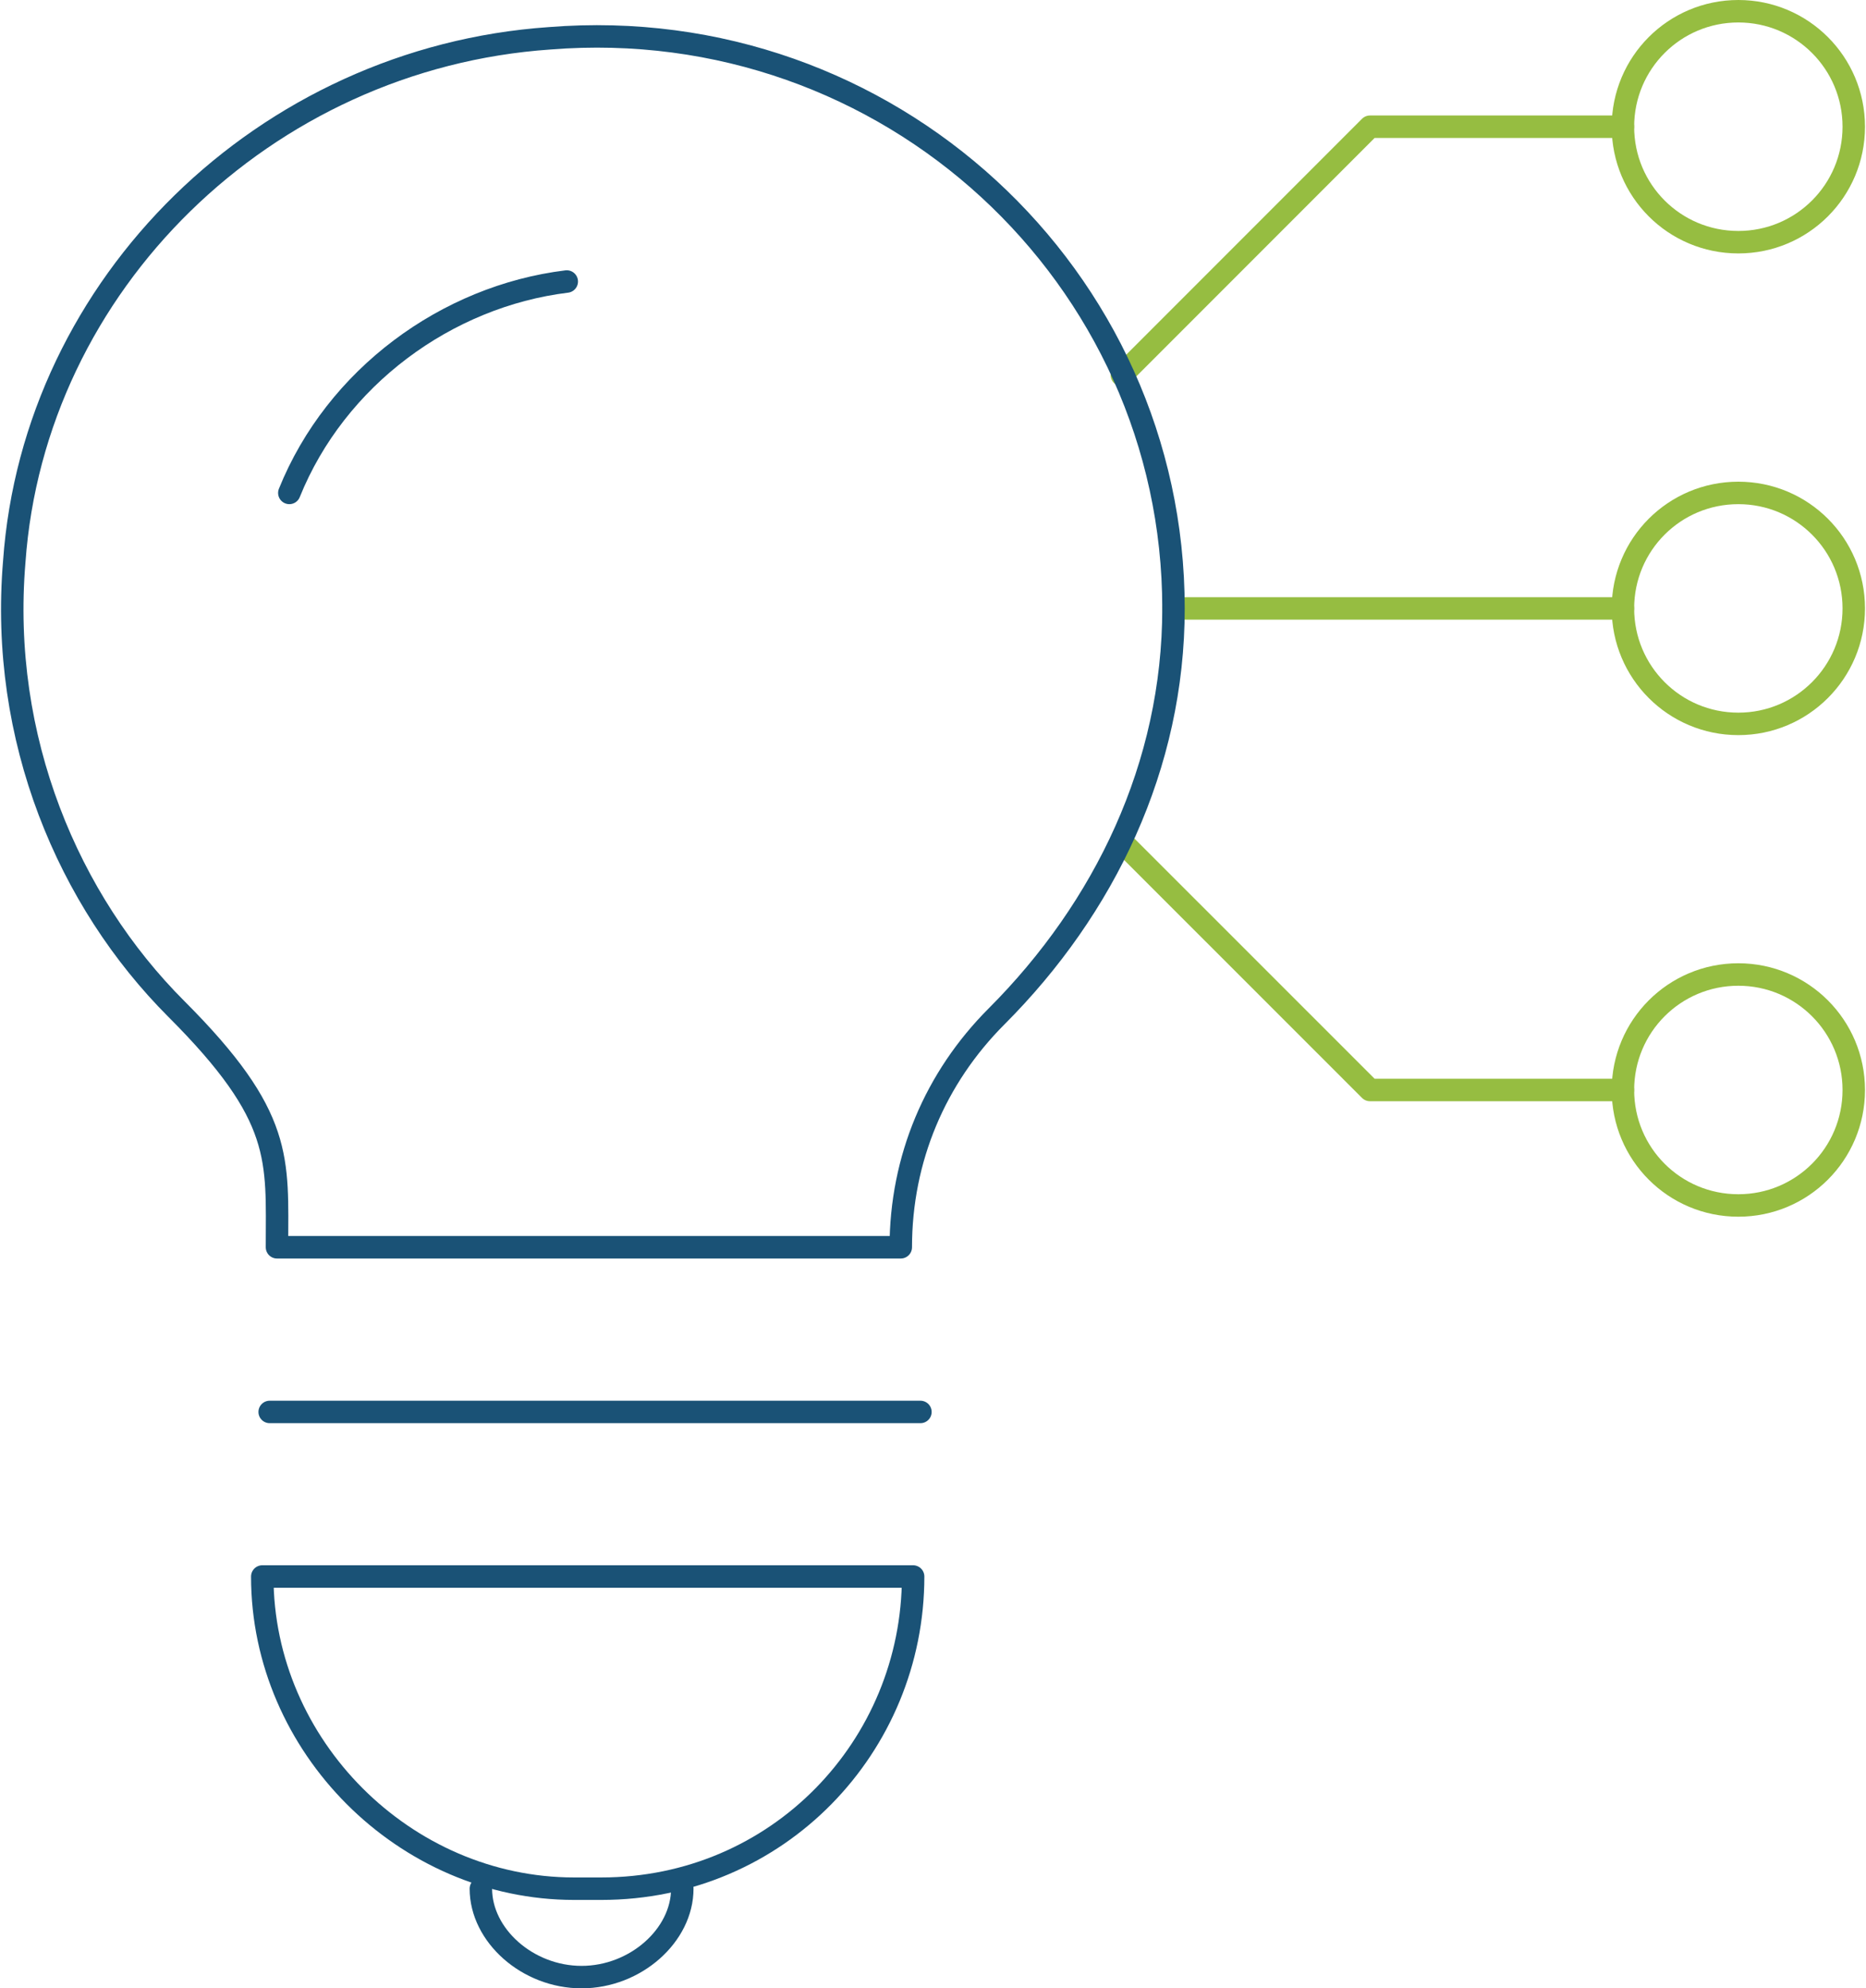
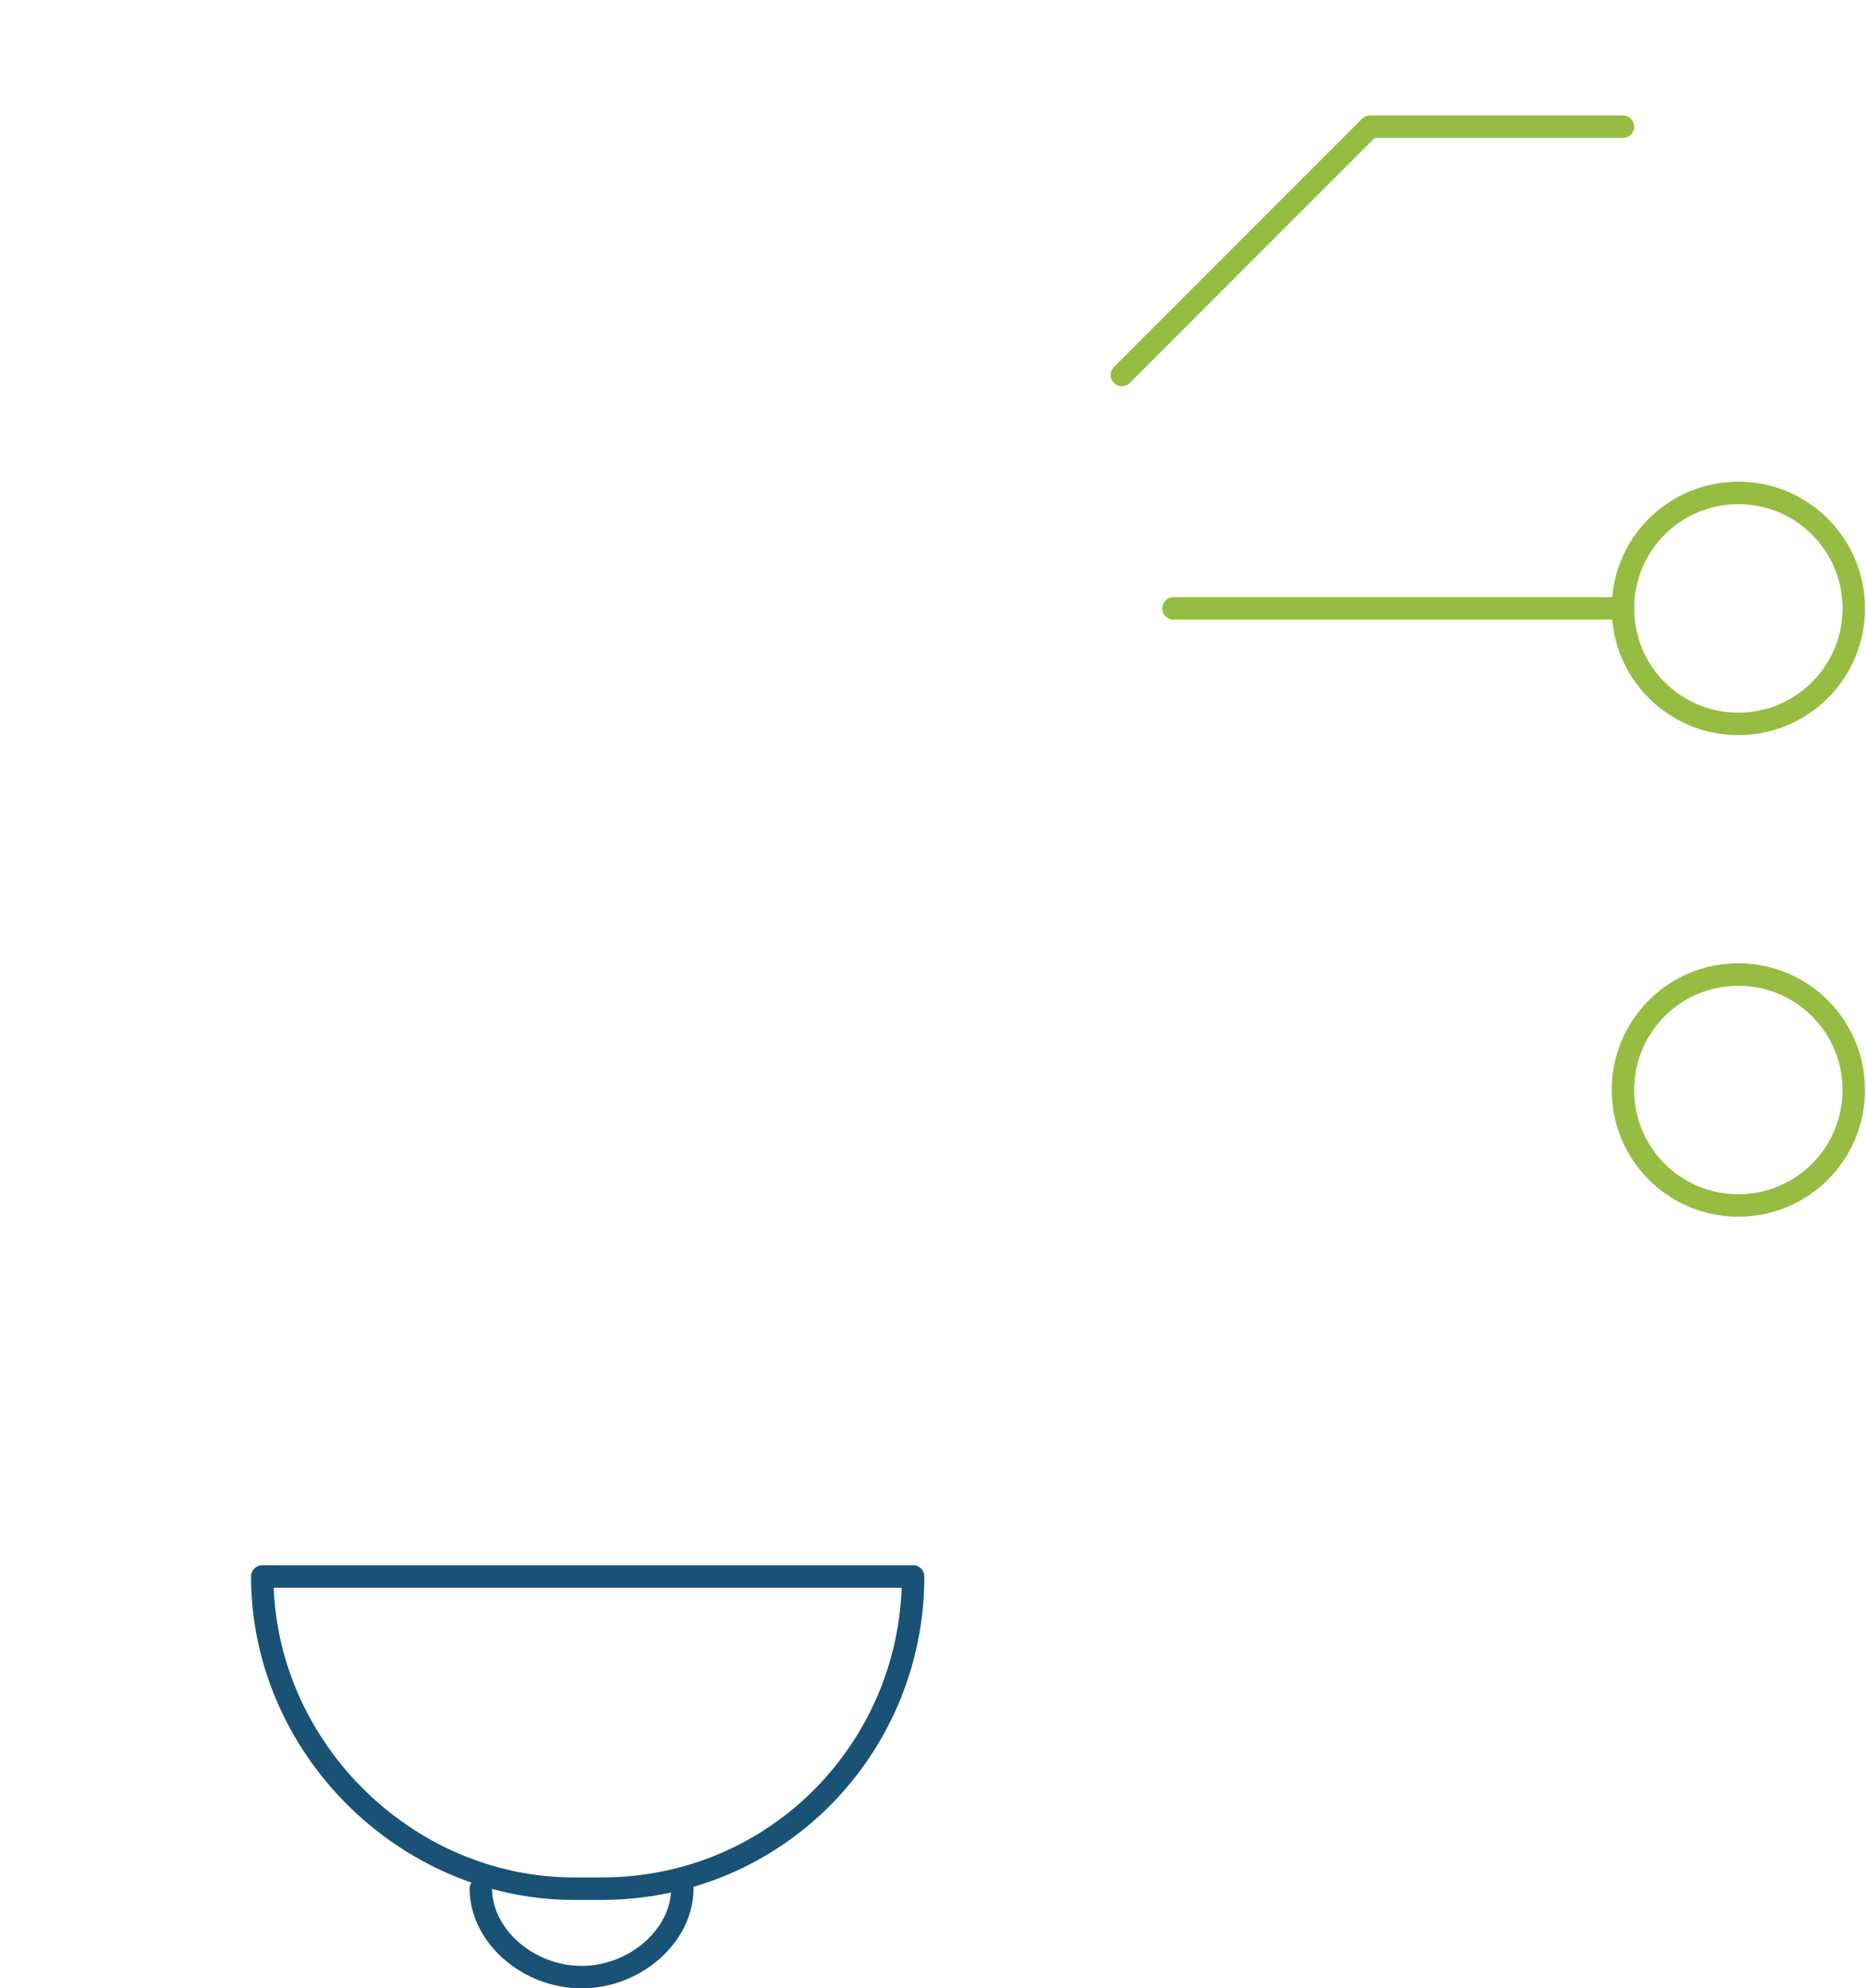
<svg xmlns="http://www.w3.org/2000/svg" version="1.2" viewBox="0 0 1662 1770" width="1662" height="1770">
  <title>ICON-lightbulb</title>
  <style>
		.s0 { fill: none;stroke: #96bd41;stroke-linecap: round;stroke-linejoin: round;stroke-width: 20 } 
		.s1 { fill: none;stroke: #1a5276;stroke-linecap: round;stroke-linejoin: round;stroke-width: 20 } 
	</style>
  <path fill-rule="evenodd" class="s0" d="m1045.2 541.6h400.3" />
  <path fill-rule="evenodd" class="s0" d="m1548.3 644.4c-56.9 0-102.8-46-102.8-102.8 0-56.9 45.9-102.8 102.8-102.8 56.8 0 102.8 45.9 102.8 102.8 0 56.8-46 102.8-102.8 102.8z" />
  <g>
-     <path fill-rule="evenodd" class="s0" d="m1548.3 215.6c-56.9 0-102.8-45.9-102.8-102.8 0-56.8 45.9-102.8 102.8-102.8 56.8 0 102.8 46 102.8 102.8 0 56.9-46 102.8-102.8 102.8z" />
    <path fill-rule="evenodd" class="s0" d="m999.2 333.8l221-221h225.3" />
  </g>
  <g>
    <path fill-rule="evenodd" class="s0" d="m1548.3 1073.1c-56.9 0-102.8-45.9-102.8-102.8 0-56.8 45.9-102.8 102.8-102.8 56.8 0 102.8 46 102.8 102.8 0 56.9-46 102.8-102.8 102.8z" />
-     <path fill-rule="evenodd" class="s0" d="m999.2 749.4l221 220.9h225.3" />
  </g>
-   <path class="s1" d="m1045.2 541.6c0-295.4-253.8-531.6-555.7-507.5-253.7 17.5-459.3 218.7-476.8 465.9-13.2 157.5 48.1 301.9 144.3 398.1 96.3 96.3 89.7 133.5 89.7 212.2h555.6c0-78.7 30.7-150.9 85.4-205.6 96.2-96.3 157.5-223.1 157.5-363.1z" />
-   <path class="s1" d="m257.7 438.8c41.5-102.9 140-175.1 247.1-188.2" />
-   <path class="s1" d="m240.2 1256.9h579.6" />
  <path class="s1" d="m535.5 1681.3h-24.1c-150.9 0-277.8-126.9-277.8-277.9h579.7c0 151-120.3 277.9-277.8 277.9z" />
  <path class="s1" d="m428.3 1681.3c0 41.5 41.5 78.7 89.7 78.7 48.1 0 89.7-37.2 89.7-78.7" />
</svg>